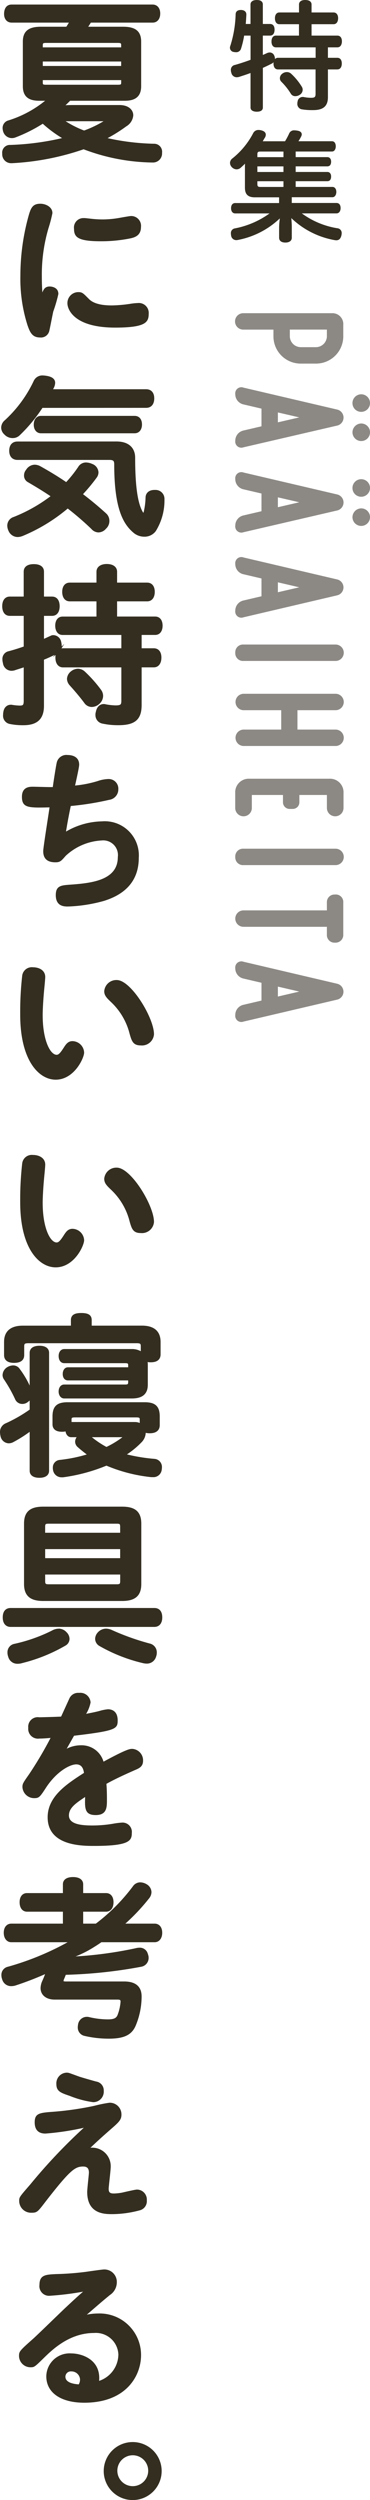
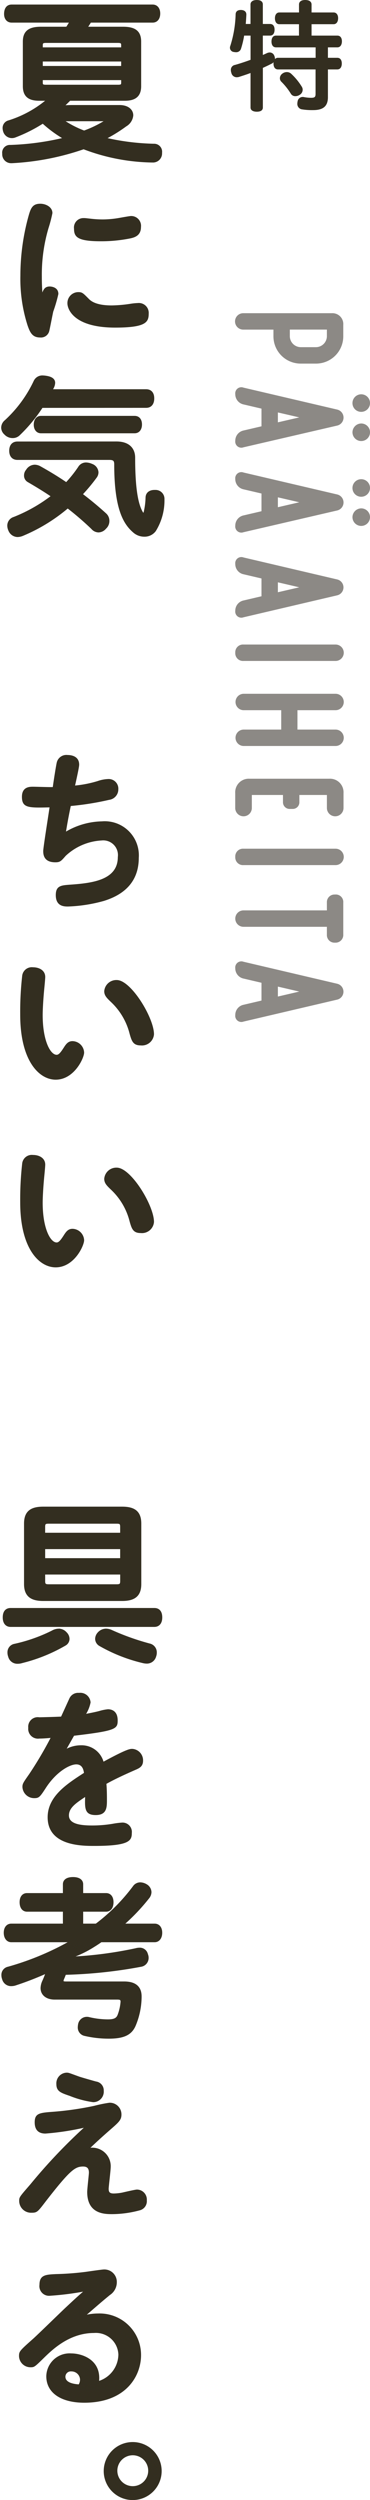
<svg xmlns="http://www.w3.org/2000/svg" width="49.931" height="337.022" viewBox="0 0 49.931 337.022">
  <defs>
    <style>.cls-1,.cls-2{fill:#332e20;}.cls-2{stroke:#332e20;stroke-miterlimit:10;stroke-width:0.3px;}.cls-3{fill:#8c8985;}</style>
  </defs>
  <g id="レイヤー_2" data-name="レイヤー 2">
    <g id="表紙">
      <path class="cls-1" d="M37.517,9.36c-.4,0-.608-.32-.608-.784a.779.779,0,0,1,.016-.192.976.976,0,0,1-.352.24c-.336.176-.72.352-1.1.528V14.5c0,.368-.3.56-.816.56-.5,0-.848-.192-.848-.56V9.84c-.544.208-1.1.384-1.6.544a1.6,1.6,0,0,1-.256.032.744.744,0,0,1-.736-.608,1.05,1.05,0,0,1-.064-.368.664.664,0,0,1,.56-.688c.624-.176,1.36-.416,2.1-.688V4.8h-.864a12.275,12.275,0,0,1-.432,1.792.679.679,0,0,1-.688.448,1.409,1.409,0,0,1-.272-.032.581.581,0,0,1-.528-.576.642.642,0,0,1,.048-.24,15.308,15.308,0,0,0,.72-4.272c.016-.4.3-.576.7-.576h.048c.416.016.7.224.7.608v.032c-.016.4-.048.832-.08,1.248h.64V.592c0-.384.352-.592.848-.592.512,0,.816.208.816.592v2.64h.976c.4,0,.608.288.608.768s-.208.8-.608.8h-.976V7.408c.208-.08.4-.176.576-.256a.936.936,0,0,1,.352-.08.656.656,0,0,1,.608.416,1.056,1.056,0,0,1,.1.432v.048a.53.53,0,0,1,.416-.176h5.072V6.384H37.245c-.4,0-.608-.32-.608-.784,0-.48.208-.8.608-.8h3.1V3.264H37.693c-.384,0-.592-.336-.592-.8,0-.448.208-.784.592-.784h2.656V.608c0-.4.336-.608.832-.608.528,0,.864.208.864.608V1.68h2.976c.384,0,.608.32.608.768,0,.48-.224.816-.608.816H42.045V4.8h3.488c.384,0,.608.3.608.768,0,.48-.224.816-.608.816h-1.28V7.792h1.264c.4,0,.608.3.608.768,0,.48-.208.8-.608.8H44.253V13.1c0,1.248-.672,1.744-2,1.744a8.643,8.643,0,0,1-1.568-.112.739.739,0,0,1-.56-.784,1.4,1.4,0,0,1,.032-.256.7.7,0,0,1,.7-.624.443.443,0,0,1,.144.016,5.337,5.337,0,0,0,.992.1c.448,0,.592-.1.592-.512V9.36ZM40.733,11.7a.722.722,0,0,1,.112.4.789.789,0,0,1-.384.672,1.081,1.081,0,0,1-.592.192.68.68,0,0,1-.624-.336,8.659,8.659,0,0,0-1.3-1.632.657.657,0,0,1-.176-.448.777.777,0,0,1,.336-.624,1,1,0,0,1,.608-.208.869.869,0,0,1,.544.192A8.157,8.157,0,0,1,40.733,11.7Z" />
-       <path class="cls-1" d="M39.373,27.361h6.032c.352,0,.56.256.56.687,0,.415-.208.719-.56.719H40.733a11.078,11.078,0,0,0,4.784,2,.638.638,0,0,1,.592.7,1.6,1.6,0,0,1-.032.256c-.112.464-.336.672-.7.672a1.6,1.6,0,0,1-.256-.032,11.286,11.286,0,0,1-5.808-2.96c.032.368.064.816.064,1.184v1.472c0,.4-.336.64-.864.64-.56,0-.848-.256-.848-.656V30.623a10.4,10.4,0,0,1,.1-1.184,11.278,11.278,0,0,1-5.616,2.9,1.235,1.235,0,0,1-.24.032.7.7,0,0,1-.72-.608,1.763,1.763,0,0,1-.032-.288.636.636,0,0,1,.544-.688,11.733,11.733,0,0,0,4.672-2.016H31.741c-.352,0-.56-.288-.56-.7,0-.431.208-.7.56-.7h5.92v-.77h-3.28c-.928,0-1.328-.415-1.328-1.294V22.463a3.454,3.454,0,0,1,.016-.4c-.176.175-.368.351-.56.527a.866.866,0,0,1-.576.241.915.915,0,0,1-.624-.273.847.847,0,0,1-.272-.591.771.771,0,0,1,.32-.607,10.629,10.629,0,0,0,2.8-3.392.78.78,0,0,1,.736-.448,1.388,1.388,0,0,1,.416.064c.368.1.56.3.56.576a.791.791,0,0,1-.112.384c-.1.144-.192.32-.3.5h3.008a9.867,9.867,0,0,0,.56-1.056.7.7,0,0,1,.72-.416,2.874,2.874,0,0,1,.352.032c.432.064.624.256.624.512a.628.628,0,0,1-.048.224,6.458,6.458,0,0,1-.4.7H44.8c.336,0,.512.288.512.687,0,.367-.176.7-.512.7H39.9v.754h4.272c.32,0,.512.24.512.607,0,.431-.192.639-.512.639H39.9v.754h4.272c.32,0,.512.24.512.607,0,.431-.192.639-.512.639H39.9v.77h4.96c.336,0,.528.3.528.671,0,.383-.192.719-.528.719H39.373Zm-1.12-6.176v-.754h-3.12c-.288,0-.4.064-.4.353v.4Zm-3.52,2h3.52v-.754h-3.52Zm0,1.647c0,.3.112.369.4.369h3.12v-.77h-3.52Z" />
      <path class="cls-2" d="M16.135,14.31c1.081,0,1.7.551,1.7,1.24a1.752,1.752,0,0,1-.874,1.356,20.211,20.211,0,0,1-2.875,1.771,32.165,32.165,0,0,0,6.67.851.926.926,0,0,1,.966,1.035v.115A1.076,1.076,0,0,1,20.6,21.759h-.046a26.907,26.907,0,0,1-9.269-1.794A34.933,34.933,0,0,1,1.6,21.851H1.507A1.046,1.046,0,0,1,.449,20.77V20.7a.89.89,0,0,1,.943-1.012,35.906,35.906,0,0,0,7.383-1.012,16.633,16.633,0,0,1-2.99-2.185,20.236,20.236,0,0,1-3.726,1.886,1.17,1.17,0,0,1-.46.092A1.08,1.08,0,0,1,.61,17.8,1.57,1.57,0,0,1,.5,17.274a.9.9,0,0,1,.69-.9A15.018,15.018,0,0,0,6.5,13.433H5.279c-1.426,0-2.047-.574-2.047-1.814V5.613c0-1.332.713-1.86,2.3-1.86h3.5c.184-.277.368-.577.529-.854H1.576C1.024,2.9.7,2.486.7,1.889V1.82C.725,1.177,1,.763,1.576.763H20.6c.552,0,.874.436.874,1.057,0,.643-.322,1.079-.874,1.079H12.179c-.184.3-.368.577-.552.854H16.6c1.587,0,2.3.528,2.3,1.86v6.006c0,1.24-.644,1.814-2.047,1.814H9.4c-.322.323-.644.646-.989.946a12.956,12.956,0,0,1,1.334-.069ZM16.5,6.075c0-.346-.161-.439-.552-.439H6.176c-.391,0-.552.093-.552.439v.461H16.5ZM5.624,8.143v.9H16.5v-.9Zm0,2.507v.508c0,.346.161.415.552.415h9.775c.391,0,.552-.069.552-.415V10.65Zm2.737,5.543a13.73,13.73,0,0,0,2.99,1.564,15.3,15.3,0,0,0,2.668-1.265c.161-.092.253-.161.253-.207,0-.069-.138-.092-.391-.092Z" />
      <path class="cls-1" d="M6.705,38.62c.276,0,1.173.115,1.173,1.012A20.073,20.073,0,0,1,7.188,42c-.092.391-.437,2.208-.529,2.576a1.155,1.155,0,0,1-1.242.92c-1.035,0-1.357-.644-1.7-1.633a20.583,20.583,0,0,1-.966-6.693,30.151,30.151,0,0,1,1.012-7.728c.345-1.265.529-1.978,1.679-1.978.736,0,1.633.437,1.633,1.265a18.038,18.038,0,0,1-.529,2.024,22.092,22.092,0,0,0-.9,6.532c0,.9.023,1.311.069,2.139C5.877,39.034,6.061,38.62,6.705,38.62Zm3.864.759c.529,0,.644.138,1.38.874.322.345,1.035.92,3.128.92a18.2,18.2,0,0,0,2.438-.207,8.259,8.259,0,0,1,1.081-.115,1.335,1.335,0,0,1,1.472,1.426c0,1.15-.368,1.886-4.531,1.886-5.612,0-6.44-2.507-6.44-3.266A1.474,1.474,0,0,1,10.569,39.379Zm.736-9.982c.276,0,.529.046.8.069a14.169,14.169,0,0,0,1.725.115,13.2,13.2,0,0,0,2.139-.184c.276-.046,1.518-.276,1.7-.276a1.324,1.324,0,0,1,1.357,1.472c0,1.127-.782,1.4-1.426,1.541a19.972,19.972,0,0,1-4,.391c-3.128,0-3.611-.575-3.611-1.679A1.272,1.272,0,0,1,11.305,29.4Z" />
      <path class="cls-2" d="M5.647,54.835a20.767,20.767,0,0,1-3.082,3.726,1.181,1.181,0,0,1-.851.345A1.36,1.36,0,0,1,.7,58.469a1.121,1.121,0,0,1-.391-.8,1.163,1.163,0,0,1,.437-.9A17.176,17.176,0,0,0,4.7,51.385a1.127,1.127,0,0,1,1.1-.621,3.143,3.143,0,0,1,.437.046c.736.115,1.058.391,1.058.8a1.534,1.534,0,0,1-.184.644c-.069.115-.115.253-.184.368H19.723c.621,0,.943.414.943,1.081,0,.69-.322,1.127-.943,1.127ZM3.83,64.863a.845.845,0,0,1-.437-.782,1.014,1.014,0,0,1,.253-.667A1.256,1.256,0,0,1,4.7,62.793a1.556,1.556,0,0,1,.621.161c1.242.69,2.461,1.426,3.634,2.231a16.925,16.925,0,0,0,1.725-2.162,1.07,1.07,0,0,1,.943-.529,2.024,2.024,0,0,1,.759.184,1.133,1.133,0,0,1,.759.989,1.059,1.059,0,0,1-.207.621,24.015,24.015,0,0,1-1.955,2.346c1.127.851,2.208,1.748,3.22,2.668a1.191,1.191,0,0,1,.414.92,1.239,1.239,0,0,1-.414.943,1.228,1.228,0,0,1-.9.46,1.15,1.15,0,0,1-.851-.414,40.493,40.493,0,0,0-3.312-2.852,23.187,23.187,0,0,1-6.118,3.749,1.823,1.823,0,0,1-.667.138,1.212,1.212,0,0,1-1.081-.782,1.5,1.5,0,0,1-.138-.6A1.067,1.067,0,0,1,1.9,69.831a21.24,21.24,0,0,0,5.175-2.944C6.038,66.174,4.934,65.507,3.83,64.863Zm11.891-5.2c1.5,0,2.369.736,2.369,2.047,0,3.841.345,6.164,1.035,7.36.092.161.161.23.23.23s.138-.092.184-.253a9.676,9.676,0,0,0,.253-1.978c.023-.621.506-.874,1.058-.874h.115a1.051,1.051,0,0,1,1.081,1.081v.115A7.7,7.7,0,0,1,20.9,71.51a1.723,1.723,0,0,1-1.426.69,2.1,2.1,0,0,1-1.426-.552c-1.265-1.1-2.484-3.082-2.484-9.039,0-.529-.161-.759-.782-.759H2.358c-.644,0-.966-.437-.966-1.081,0-.667.322-1.1.966-1.1Zm2.438-3.45c.552,0,.851.391.851,1.012,0,.6-.3,1.035-.851,1.035H5.532c-.529,0-.828-.437-.828-1.012,0-.6.3-1.035.828-1.035Z" />
-       <path class="cls-2" d="M18.964,87.541h1.794c.552,0,.874.414.874,1.1,0,.713-.322,1.173-.874,1.173H18.964v5.221c0,1.886-.828,2.576-2.99,2.576a9.78,9.78,0,0,1-2.093-.207,1.007,1.007,0,0,1-.851-1.035.894.894,0,0,1,.046-.345c.115-.667.506-.966.92-.966a.506.506,0,0,1,.184.023,8.205,8.205,0,0,0,1.426.161c.736,0,.92-.161.92-.759V89.818H8.5c-.552,0-.874-.46-.874-1.173a1.471,1.471,0,0,1,.23-.828A1.021,1.021,0,0,1,7.6,88c-.552.276-1.173.575-1.817.828v6.325c0,1.679-.828,2.461-2.622,2.461a8.671,8.671,0,0,1-1.794-.161.974.974,0,0,1-.8-1.081,1.415,1.415,0,0,1,.023-.3c.069-.621.437-.92.874-.92a.637.637,0,0,1,.207.023,7.522,7.522,0,0,0,1.012.092c.529,0,.667-.184.667-.782V89.749c-.483.184-.989.322-1.449.483a2.041,2.041,0,0,1-.345.046,1.026,1.026,0,0,1-1.012-.92,1.718,1.718,0,0,1-.069-.46.908.908,0,0,1,.736-.966c.69-.184,1.426-.414,2.139-.667V82.872H1.323c-.575,0-.874-.46-.874-1.15s.3-1.15.874-1.15H3.347v-3.5c0-.575.437-.874,1.219-.874s1.219.3,1.219.874v3.5H7.027c.575,0,.874.46.874,1.15s-.3,1.15-.874,1.15H5.785v3.473c.391-.161.759-.345,1.127-.506a.812.812,0,0,1,.322-.069.961.961,0,0,1,.874.782,2.2,2.2,0,0,1,.069.506,1.049,1.049,0,0,1-.207.667.82.82,0,0,1,.529-.184h8.027V85.448H8.453c-.552,0-.851-.46-.851-1.1s.3-1.081.851-1.081h4.715V80.917H9.419c-.552,0-.874-.437-.874-1.127s.322-1.1.874-1.1h3.749v-1.61c0-.575.506-.9,1.242-.9.759,0,1.242.322,1.242.9v1.61h4.209c.552,0,.874.414.874,1.1s-.322,1.127-.874,1.127H15.652v2.346h5.29c.552,0,.851.437.851,1.081s-.3,1.1-.851,1.1H18.964Zm-5.428,5.566a1.247,1.247,0,0,1,.23.713,1.31,1.31,0,0,1-.529,1.012,1.353,1.353,0,0,1-.851.322,1.081,1.081,0,0,1-.874-.46c-.552-.759-1.38-1.725-2.024-2.438a1.206,1.206,0,0,1-.3-.736,1.22,1.22,0,0,1,.483-.9,1.4,1.4,0,0,1,.851-.322,1.251,1.251,0,0,1,.828.345A17.675,17.675,0,0,1,13.536,93.107Z" />
      <path class="cls-1" d="M7.671,102.744a1.336,1.336,0,0,1,1.449-.966c.437,0,1.564.115,1.564,1.311,0,.322-.345,1.863-.552,2.806a15.392,15.392,0,0,0,3.036-.6,4.823,4.823,0,0,1,1.4-.276,1.3,1.3,0,0,1,1.4,1.38,1.423,1.423,0,0,1-1.242,1.426,38.432,38.432,0,0,1-5.175.828c-.322,1.518-.529,2.737-.644,3.45a9.922,9.922,0,0,1,4.853-1.38,4.6,4.6,0,0,1,4.968,4.922c0,3.864-2.852,5.221-4.692,5.8a20.413,20.413,0,0,1-4.853.759c-.506,0-1.656,0-1.656-1.541,0-1.265.736-1.311,1.863-1.4,3.013-.207,6.509-.6,6.509-3.726A1.98,1.98,0,0,0,13.72,113.3a7.684,7.684,0,0,0-4.853,2.07c-.621.713-.759.874-1.4.874-1.633,0-1.633-1.15-1.633-1.541,0-.437.736-5.037.851-5.865-2.829.069-3.726.092-3.726-1.426,0-1.357,1.058-1.357,1.495-1.357s2.277.069,2.668.046C7.28,104.975,7.579,103.089,7.671,102.744Z" />
      <path class="cls-1" d="M2.726,136.784A43.256,43.256,0,0,1,3,131.494a1.306,1.306,0,0,1,1.449-1.1c.874,0,1.656.437,1.656,1.311,0,.253-.115,1.426-.138,1.656-.138,1.449-.207,2.806-.207,3.473,0,3.45,1.035,5.359,1.886,5.359.276,0,.529-.3.943-.943.322-.506.6-.9,1.2-.9a1.608,1.608,0,0,1,1.564,1.541c0,.736-1.334,3.657-3.841,3.657C5.279,145.547,2.726,143.017,2.726,136.784Zm18.055,2.645a1.629,1.629,0,0,1-1.794,1.5c-1.035,0-1.219-.6-1.495-1.564a8.807,8.807,0,0,0-2.484-4.255c-.6-.575-.943-.9-.943-1.495a1.637,1.637,0,0,1,1.7-1.5C17.676,132.115,20.781,137.2,20.781,139.429Z" />
      <path class="cls-1" d="M2.726,162.083A43.25,43.25,0,0,1,3,156.794a1.306,1.306,0,0,1,1.449-1.1c.874,0,1.656.437,1.656,1.31,0,.254-.115,1.427-.138,1.656-.138,1.45-.207,2.807-.207,3.474,0,3.45,1.035,5.359,1.886,5.359.276,0,.529-.3.943-.943.322-.506.6-.9,1.2-.9a1.608,1.608,0,0,1,1.564,1.541c0,.736-1.334,3.657-3.841,3.657C5.279,170.847,2.726,168.317,2.726,162.083Zm18.055,2.646a1.629,1.629,0,0,1-1.794,1.495c-1.035,0-1.219-.6-1.495-1.564a8.807,8.807,0,0,0-2.484-4.255c-.6-.575-.943-.9-.943-1.5a1.637,1.637,0,0,1,1.7-1.5C17.676,157.415,20.781,162.5,20.781,164.729Z" />
-       <path class="cls-2" d="M4.152,182.371c0-.529.437-.806,1.173-.806.713,0,1.15.277,1.15.806v15.89c0,.529-.437.805-1.15.805-.736,0-1.173-.276-1.173-.805V192.72a17.743,17.743,0,0,1-2.484,1.585,1.219,1.219,0,0,1-.483.115,1.02,1.02,0,0,1-.966-.851,2.215,2.215,0,0,1-.069-.528,1.111,1.111,0,0,1,.736-1.056A19.792,19.792,0,0,0,4.152,190.1V188.28a1.2,1.2,0,0,1-.46.576,1.01,1.01,0,0,1-.667.254.893.893,0,0,1-.851-.554,19.009,19.009,0,0,0-1.518-2.691.875.875,0,0,1-.161-.5,1.152,1.152,0,0,1,.575-.942,1.468,1.468,0,0,1,.69-.208.9.9,0,0,1,.782.415,12.172,12.172,0,0,1,1.541,2.713l.069.207Zm15-3.519c1.61,0,2.369.735,2.369,2.044v1.681c0,.6-.391.919-1.173.919a1.763,1.763,0,0,1-.621-.092,2.319,2.319,0,0,1,.069.576v2.692c0,1.171-.667,1.7-2,1.7H8.66c-.368,0-.6-.367-.6-.78,0-.459.23-.8.6-.8h8.257c.368,0,.529-.092.529-.461v-.393H9.166c-.368,0-.552-.321-.552-.711s.184-.758.552-.758h8.28v-.415c0-.369-.161-.439-.529-.439H8.683c-.391,0-.621-.321-.621-.826,0-.436.23-.781.621-.781h9.108a2.266,2.266,0,0,1,1.357.414v-.944c0-.438-.161-.554-.69-.554H3.83c-.552,0-.713.116-.713.577v1.173c0,.6-.414.9-1.219.9-.782,0-1.2-.3-1.2-.9V180.9c0-1.309.759-2.044,2.392-2.044H9.718v-.9c0-.575.391-.805,1.242-.805.9,0,1.265.23,1.265.805v.9ZM9.6,193.592c-.368,0-.621-.367-.621-.826a1.814,1.814,0,0,1-.644.092c-.713,0-1.1-.3-1.1-.85v-1.06c0-1.287.529-1.769,1.886-1.769h10.4c1.357,0,1.886.482,1.886,1.769v1.175c0,.643-.46.941-1.2.941a1.962,1.962,0,0,1-.69-.115v.161a1.771,1.771,0,0,1-.506,1.195,11.608,11.608,0,0,1-2.254,1.817,23.833,23.833,0,0,0,4.071.69.939.939,0,0,1,.874,1.012,1.043,1.043,0,0,1-.023.254.976.976,0,0,1-1.058.9h-.207a20.906,20.906,0,0,1-6.049-1.564A23.386,23.386,0,0,1,8.5,199H8.338a1.009,1.009,0,0,1-1.035-.851,1.12,1.12,0,0,1-.023-.276.87.87,0,0,1,.805-.92,20.127,20.127,0,0,0,3.956-.828,17.9,17.9,0,0,1-1.5-1.2.826.826,0,0,1-.253-.576.916.916,0,0,1,.368-.713l.069-.046Zm-.092-1.745H18.2a1.447,1.447,0,0,1,.805.23v-.737c0-.323-.161-.416-.6-.416h-8.3c-.437,0-.6.093-.6.416Zm2.507,1.768a12.546,12.546,0,0,0,2.346,1.61,12.687,12.687,0,0,0,2.185-1.311c.115-.091.184-.184.184-.23,0-.069-.092-.092-.3-.092H12Z" />
      <path class="cls-2" d="M1.438,219.168c-.6,0-.92-.436-.92-1.125,0-.735.322-1.126.92-1.126H20.827c.6,0,.92.391.92,1.126,0,.689-.322,1.125-.92,1.125Zm6.486.529a1.318,1.318,0,0,1,.966.46,1.121,1.121,0,0,1,.345.782.9.9,0,0,1-.46.759,22.167,22.167,0,0,1-5.8,2.346,1.9,1.9,0,0,1-.6.092,1.114,1.114,0,0,1-1.127-.851,1.426,1.426,0,0,1-.092-.529,1,1,0,0,1,.828-1.012,21.73,21.73,0,0,0,5.083-1.794A1.8,1.8,0,0,1,7.924,219.7Zm8.556-16.442c1.633,0,2.438.574,2.438,2.137v8.144c0,1.539-.8,2.136-2.438,2.136H5.831c-1.633,0-2.438-.6-2.438-2.136v-8.144c0-1.563.805-2.137,2.438-2.137Zm-.115,2.575c0-.484-.138-.577-.6-.577H6.544c-.46,0-.6.093-.6.577v.944H16.365Zm0,2.85H5.946V210.2H16.365ZM5.946,212.107v1.037c0,.461.138.576.6.576h9.223c.46,0,.6-.115.6-.576v-1.037ZM20.16,221.7a1.072,1.072,0,0,1,.851,1.081,1.391,1.391,0,0,1-.092.506,1.137,1.137,0,0,1-1.1.828,2.229,2.229,0,0,1-.529-.069,21.767,21.767,0,0,1-5.819-2.3.972.972,0,0,1-.483-.827,1.17,1.17,0,0,1,.322-.76,1.375,1.375,0,0,1,.989-.46,1.839,1.839,0,0,1,.759.184A33.485,33.485,0,0,0,20.16,221.7Z" />
      <path class="cls-1" d="M9.35,228.991a1.289,1.289,0,0,1,1.311-.782,1.391,1.391,0,0,1,1.564,1.288,4.75,4.75,0,0,1-.6,1.541c.437-.092,1.2-.23,1.794-.391a6.062,6.062,0,0,1,1.15-.23c.414,0,1.311.161,1.311,1.5,0,1.15-.207,1.4-5.888,2.07-.322.575-.667,1.173-.989,1.748a4.168,4.168,0,0,1,1.909-.46,3.075,3.075,0,0,1,3.059,2.208c3.174-1.725,3.565-1.725,3.887-1.725a1.55,1.55,0,0,1,1.449,1.587c0,.782-.483,1.012-1.081,1.265-.828.368-2.507,1.1-3.864,1.863.046.575.069,1.15.069,2.139,0,1.012,0,2.07-1.518,2.07-1.495,0-1.472-.92-1.426-2.438-1.2.805-2.185,1.449-2.185,2.484,0,1.081,1.334,1.357,3.128,1.357a16.584,16.584,0,0,0,2.783-.23,11.163,11.163,0,0,1,1.265-.161,1.259,1.259,0,0,1,1.311,1.4c0,1.035-.322,1.748-5.06,1.748-1.679,0-6.3,0-6.3-3.864,0-2.829,2.622-4.508,4.9-5.98-.069-.529-.276-1.15-1.035-1.15-.874,0-2.645.966-4.048,3.082-.851,1.311-.966,1.472-1.633,1.472a1.585,1.585,0,0,1-1.587-1.5c0-.437.092-.575.9-1.725a51.3,51.3,0,0,0,2.9-4.9c-.391.046-1.081.092-1.518.092a1.316,1.316,0,0,1-1.495-1.449A1.287,1.287,0,0,1,5.3,231.5c.989-.023,1.955-.046,2.944-.092C8.43,231.015,9.189,229.336,9.35,228.991Z" />
      <path class="cls-2" d="M12.984,259.466a25.412,25.412,0,0,0,5.083-5.106,1.05,1.05,0,0,1,.874-.46,1.639,1.639,0,0,1,.8.253,1.12,1.12,0,0,1,.552.92,1.228,1.228,0,0,1-.23.667,26.874,26.874,0,0,1-3.542,3.726h4.347c.529,0,.874.414.874,1.081s-.345,1.127-.874,1.127H13.628c-.345.253-.713.483-1.081.713a14.772,14.772,0,0,1-3.036,1.449.174.174,0,0,0-.023.092,53.628,53.628,0,0,0,8.855-1.15,1.859,1.859,0,0,1,.46-.069.97.97,0,0,1,1.012.759,1.17,1.17,0,0,1,.092.46,1.052,1.052,0,0,1-.9,1.058,63.573,63.573,0,0,1-10.235,1.081q-.138.38-.276.69a.8.8,0,0,0-.069.276c0,.184.138.23.46.23h7.866c1.38,0,2.208.552,2.208,1.863v.115a10.07,10.07,0,0,1-.8,3.8c-.483,1.1-1.38,1.633-3.473,1.633a14.164,14.164,0,0,1-3.243-.368,1,1,0,0,1-.8-1.035,2.266,2.266,0,0,1,.046-.391,1.046,1.046,0,0,1,1.012-.851,1.031,1.031,0,0,1,.253.023,11.167,11.167,0,0,0,2.6.322c.851,0,1.242-.184,1.449-.69a6.4,6.4,0,0,0,.414-1.84c0-.345-.161-.437-.575-.437H7.372c-1.058,0-1.748-.552-1.748-1.4a2.355,2.355,0,0,1,.184-.828,12.371,12.371,0,0,0,.529-1.334,41.841,41.841,0,0,1-4.324,1.679,1.881,1.881,0,0,1-.483.069,1.093,1.093,0,0,1-1.1-.828,1.391,1.391,0,0,1-.092-.506.965.965,0,0,1,.782-.989A37.76,37.76,0,0,0,9.7,261.674H1.53c-.529,0-.874-.46-.874-1.127s.345-1.081.874-1.081H8.637v-1.909H3.646c-.529,0-.851-.437-.851-1.127,0-.667.322-1.081.851-1.081H8.637v-1.334c0-.529.437-.828,1.219-.828.759,0,1.219.3,1.219.828v1.334h3.243c.529,0,.851.414.851,1.081,0,.69-.322,1.127-.851,1.127H11.075v1.909Z" />
      <path class="cls-1" d="M6.13,287.618c-.644,0-1.449-.23-1.449-1.519,0-1.241.69-1.287,2.553-1.425a41.941,41.941,0,0,0,5.5-.8,17.846,17.846,0,0,1,2.024-.414,1.573,1.573,0,0,1,1.633,1.587c0,.736-.345,1.035-1.587,2.116-1.472,1.288-2.162,1.955-2.6,2.368a2.491,2.491,0,0,1,2.737,2.577c0,.459-.276,2.668-.276,2.944,0,.46.138.644.69.644a6.674,6.674,0,0,0,1.1-.115c.322-.069,1.771-.415,2.024-.415a1.344,1.344,0,0,1,1.334,1.45,1.268,1.268,0,0,1-.989,1.357,14.471,14.471,0,0,1-3.657.506c-1.035,0-3.4,0-3.4-2.99,0-.414.23-2.369.23-2.6,0-.621-.276-.828-.782-.828-1.081,0-1.748.459-5.037,4.692C5.072,298.2,5,298.29,4.244,298.29a1.6,1.6,0,0,1-1.656-1.564c0-.529,0-.529,1.5-2.254a74.156,74.156,0,0,1,7.222-7.636A36.07,36.07,0,0,1,6.13,287.618Zm2.852-8.212c.3,0,.3.024,1.7.53.184.069,1.932.574,2.3.667A1.2,1.2,0,0,1,14,281.844a1.417,1.417,0,0,1-1.449,1.541,13.381,13.381,0,0,1-3.151-.85c-1.219-.415-1.794-.621-1.794-1.587A1.44,1.44,0,0,1,8.982,279.406Z" />
      <path class="cls-1" d="M15.974,317.4a3.034,3.034,0,0,0-3.289-2.9c-3.358,0-5.681,2.3-6.854,3.45s-1.219,1.173-1.725,1.173a1.547,1.547,0,0,1-1.541-1.5c0-.644.069-.713,1.932-2.369.713-.644,3.749-3.611,4.393-4.209.276-.253,1.334-1.265,2.323-2.116a38.747,38.747,0,0,1-4.462.552,1.3,1.3,0,0,1-1.426-1.472c0-1.357.874-1.38,2.231-1.449a38.265,38.265,0,0,0,4-.3c.8-.115,2.254-.322,2.438-.322a1.679,1.679,0,0,1,1.771,1.725,2.062,2.062,0,0,1-.943,1.725c-.92.759-1.058.874-3.105,2.645a7.217,7.217,0,0,1,1.518-.161,5.591,5.591,0,0,1,5.8,5.612c0,2.829-2.047,6.417-7.659,6.417-3.174,0-5.129-1.357-5.129-3.565a3.146,3.146,0,0,1,3.381-3.082c1.38,0,4,.805,3.749,3.7A3.79,3.79,0,0,0,15.974,317.4ZM10.8,320.761a1.15,1.15,0,0,0-1.173-1.081.727.727,0,0,0-.8.713c0,.828,1.173.989,1.794,1.035A1.215,1.215,0,0,0,10.8,320.761Z" />
      <path class="cls-1" d="M21.816,333.112a3.91,3.91,0,1,1-3.91-3.91A3.907,3.907,0,0,1,21.816,333.112Zm-5.98,0a2.082,2.082,0,0,0,4.163,0,2.082,2.082,0,1,0-4.163,0Z" />
      <path class="cls-3" d="M46.325,45.334a3.679,3.679,0,0,1-3.681,3.682H40.582A3.679,3.679,0,0,1,36.9,45.334v-.9H32.857a1.107,1.107,0,1,1,0-2.213H44.781a1.465,1.465,0,0,1,1.544,1.57ZM42.644,46.8a1.485,1.485,0,0,0,1.468-1.469v-.9h-5v.9A1.484,1.484,0,0,0,40.582,46.8Z" />
      <path class="cls-3" d="M45.509,57.37,32.86,60.3a.825.825,0,0,1-1.11-.874,1.406,1.406,0,0,1,1.11-1.391l2.427-.566V55.085l-2.427-.566a1.406,1.406,0,0,1-1.11-1.391.825.825,0,0,1,1.11-.874l12.649,2.96a1.108,1.108,0,0,1,0,2.156m2.055-3.032a1.184,1.184,0,1,1,1.184,1.183,1.174,1.174,0,0,1-1.184-1.157ZM37.5,55.6v1.334l2.885-.668Zm11.249,1.488a1.184,1.184,0,1,1-1.184,1.183,1.2,1.2,0,0,1,1.184-1.183" />
      <path class="cls-3" d="M45.509,68.814,32.86,71.747a.826.826,0,0,1-1.11-.875,1.405,1.405,0,0,1,1.11-1.39l2.427-.566V66.528l-2.427-.565a1.407,1.407,0,0,1-1.11-1.391.826.826,0,0,1,1.11-.875l12.649,2.96a1.109,1.109,0,0,1,0,2.157m2.055-3.032a1.184,1.184,0,1,1,1.184,1.183,1.174,1.174,0,0,1-1.184-1.157ZM37.5,67.043v1.333l2.885-.667ZM48.748,68.53a1.184,1.184,0,1,1-1.184,1.184,1.2,1.2,0,0,1,1.184-1.184" />
      <path class="cls-3" d="M45.509,78.114a1.1,1.1,0,0,1,0,2.139L32.86,83.216a.826.826,0,0,1-1.11-.876,1.407,1.407,0,0,1,1.11-1.392l2.427-.567v-2.4l-2.427-.567a1.4,1.4,0,0,1-1.11-1.391.826.826,0,0,1,1.11-.876ZM37.5,78.5V79.84l2.884-.669Z" />
      <path class="cls-3" d="M31.75,87.993a1.04,1.04,0,0,1,1.107-1.106H45.251a1.107,1.107,0,1,1,0,2.213H32.857a1.04,1.04,0,0,1-1.107-1.107" />
      <path class="cls-3" d="M45.25,98.351a1.107,1.107,0,1,1,0,2.213H32.856a1.107,1.107,0,0,1,0-2.213H37.95V95.739H32.856a1.107,1.107,0,0,1,0-2.213H45.25a1.107,1.107,0,1,1,0,2.213H40.142v2.612Z" />
      <path class="cls-3" d="M33.681,104.976H44.424a1.828,1.828,0,0,1,1.934,1.934v2.01a1.122,1.122,0,0,1-2.244,0v-1.752H40.4v.954a.893.893,0,0,1-.927.927h-.334a.9.9,0,0,1-.953-.927v-.954h-4.2v1.752a1.122,1.122,0,0,1-2.244,0v-2.01a1.828,1.828,0,0,1,1.934-1.934" />
      <path class="cls-3" d="M31.75,115.516a1.04,1.04,0,0,1,1.107-1.107H45.251a1.107,1.107,0,1,1,0,2.213H32.857a1.04,1.04,0,0,1-1.107-1.106" />
      <path class="cls-3" d="M45.193,120.587h.026a1.008,1.008,0,0,1,1.106,1.082v4.3a1.04,1.04,0,0,1-1.106,1.107h-.026a1.02,1.02,0,0,1-1.081-1.056v-1.081H32.857a1.107,1.107,0,1,1,0-2.214H44.112v-1.055a1.027,1.027,0,0,1,1.081-1.082" />
      <path class="cls-3" d="M45.509,132.616a1.1,1.1,0,0,1,0,2.138L32.86,137.717a.826.826,0,0,1-1.11-.876,1.4,1.4,0,0,1,1.11-1.39l2.427-.568v-2.4l-2.427-.567a1.406,1.406,0,0,1-1.11-1.392.826.826,0,0,1,1.11-.875ZM37.5,133v1.34l2.884-.67Z" />
    </g>
  </g>
</svg>